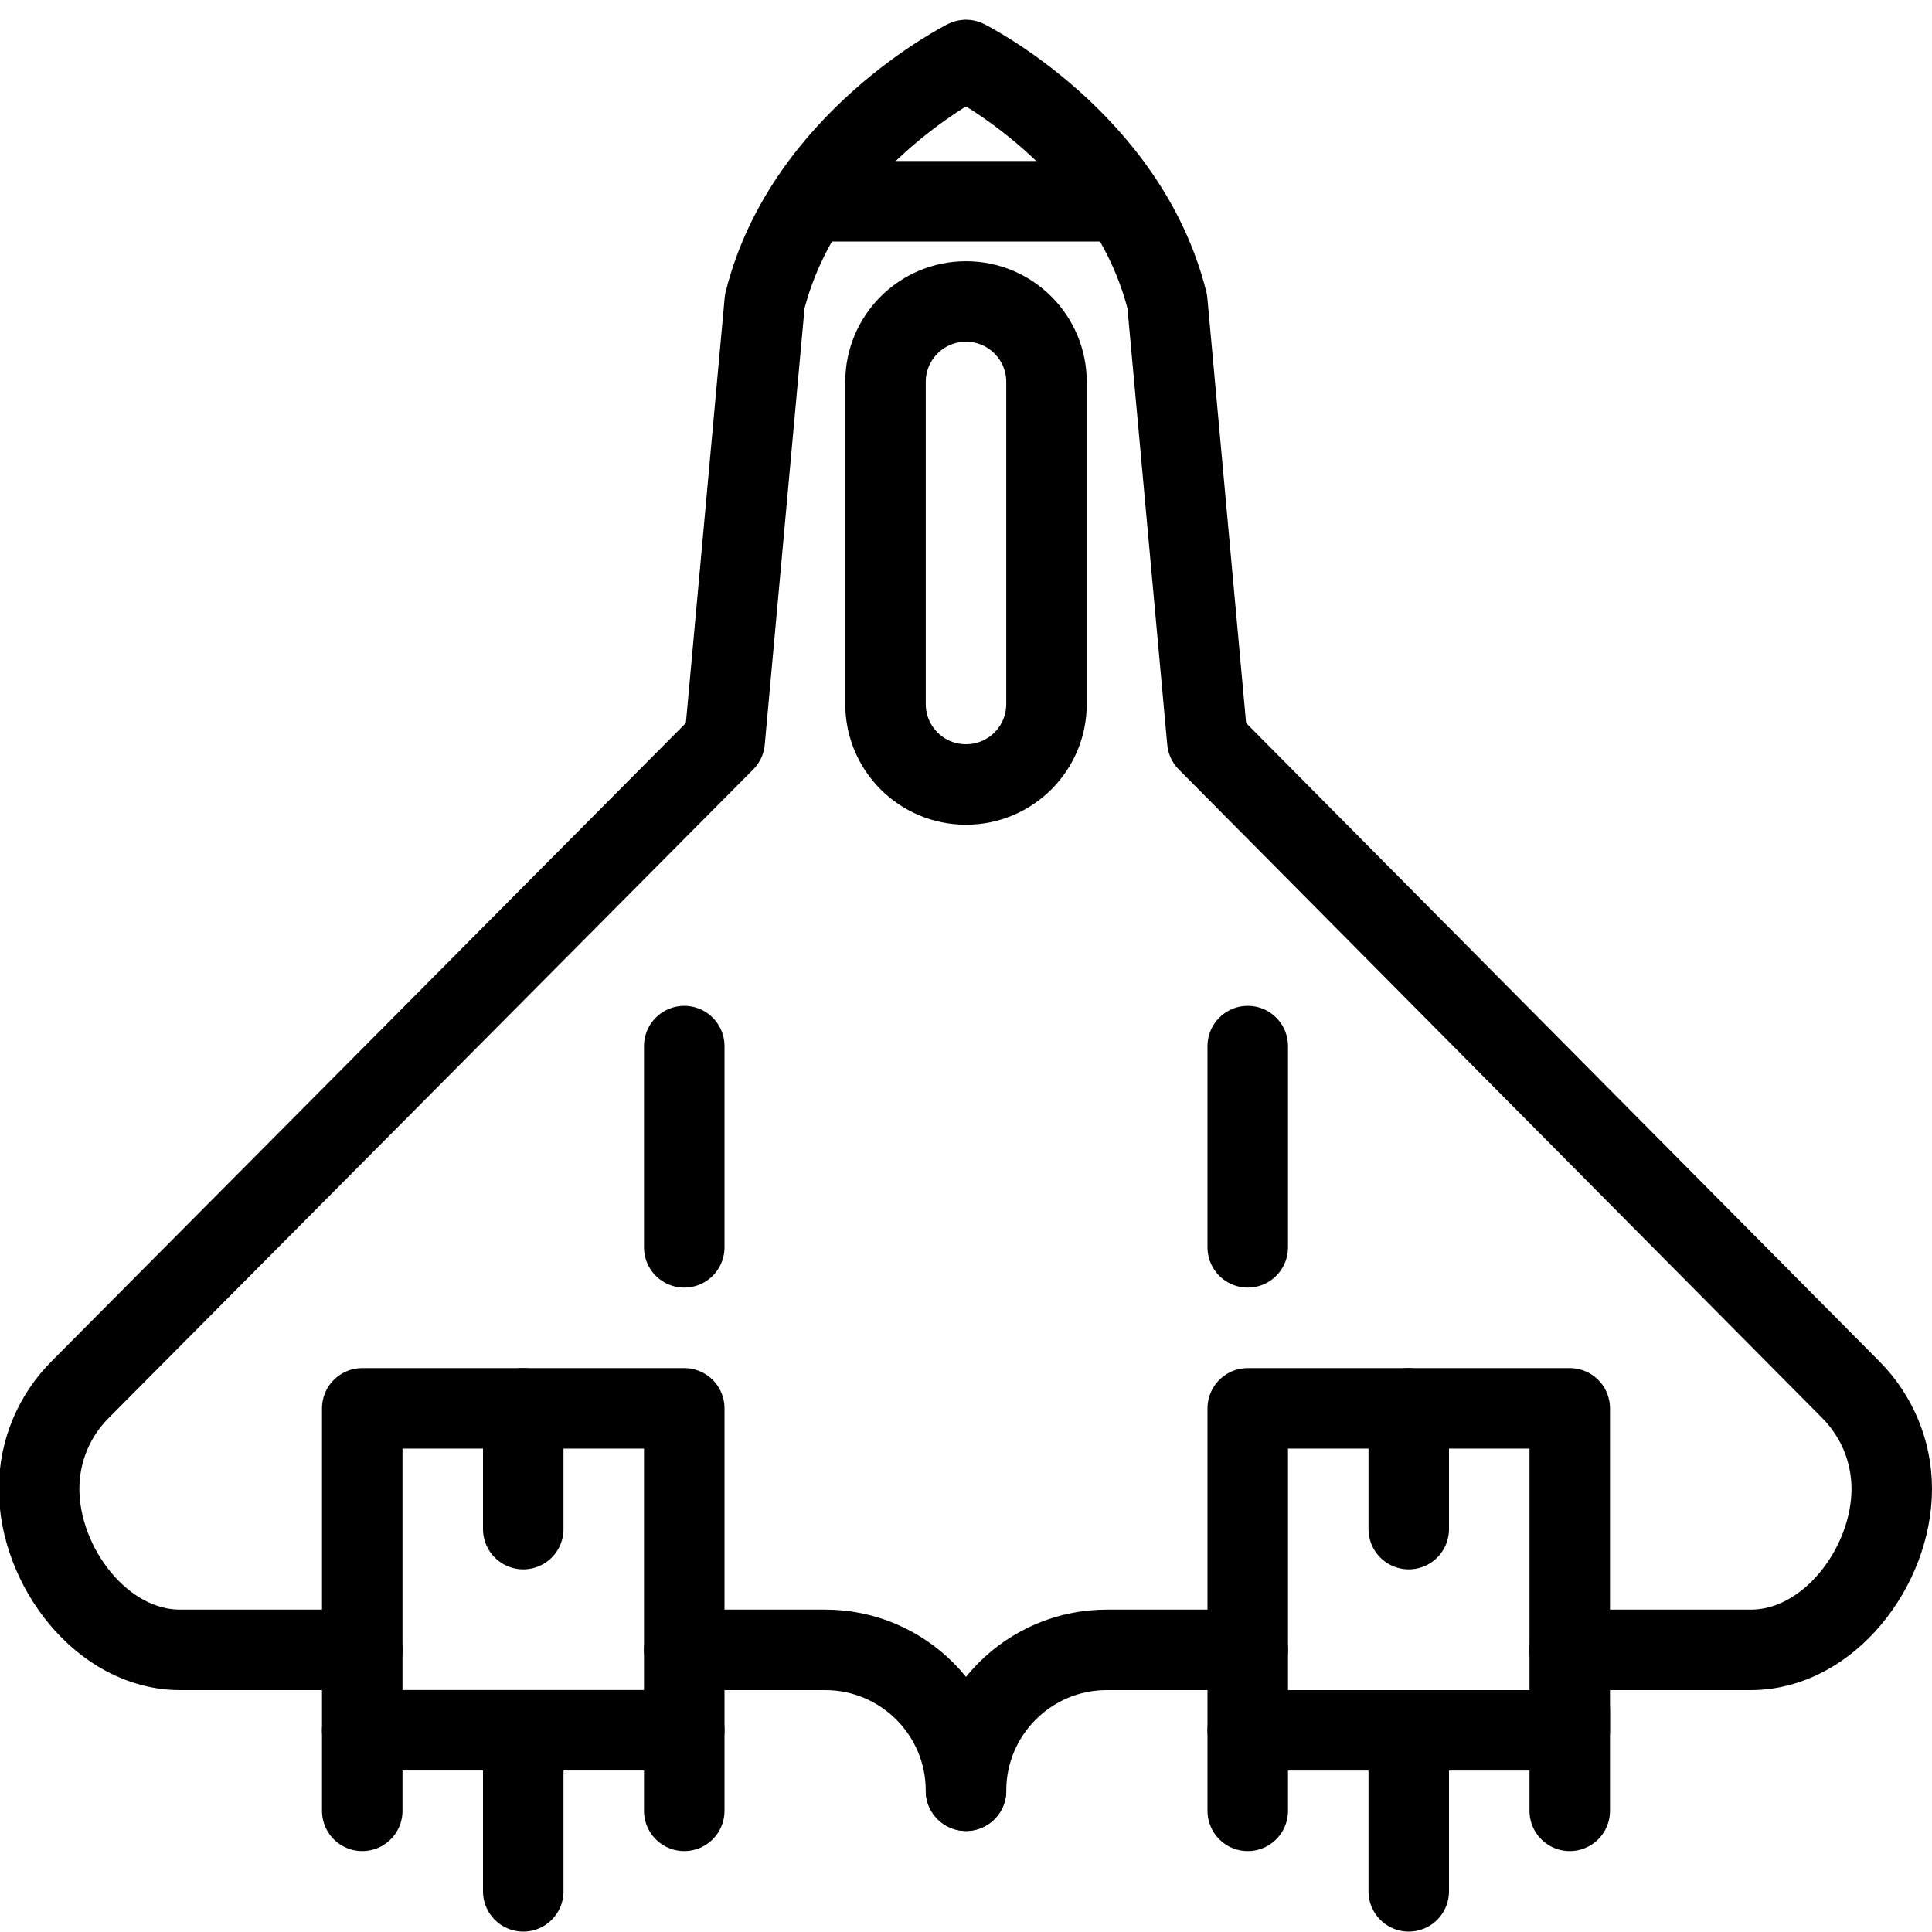
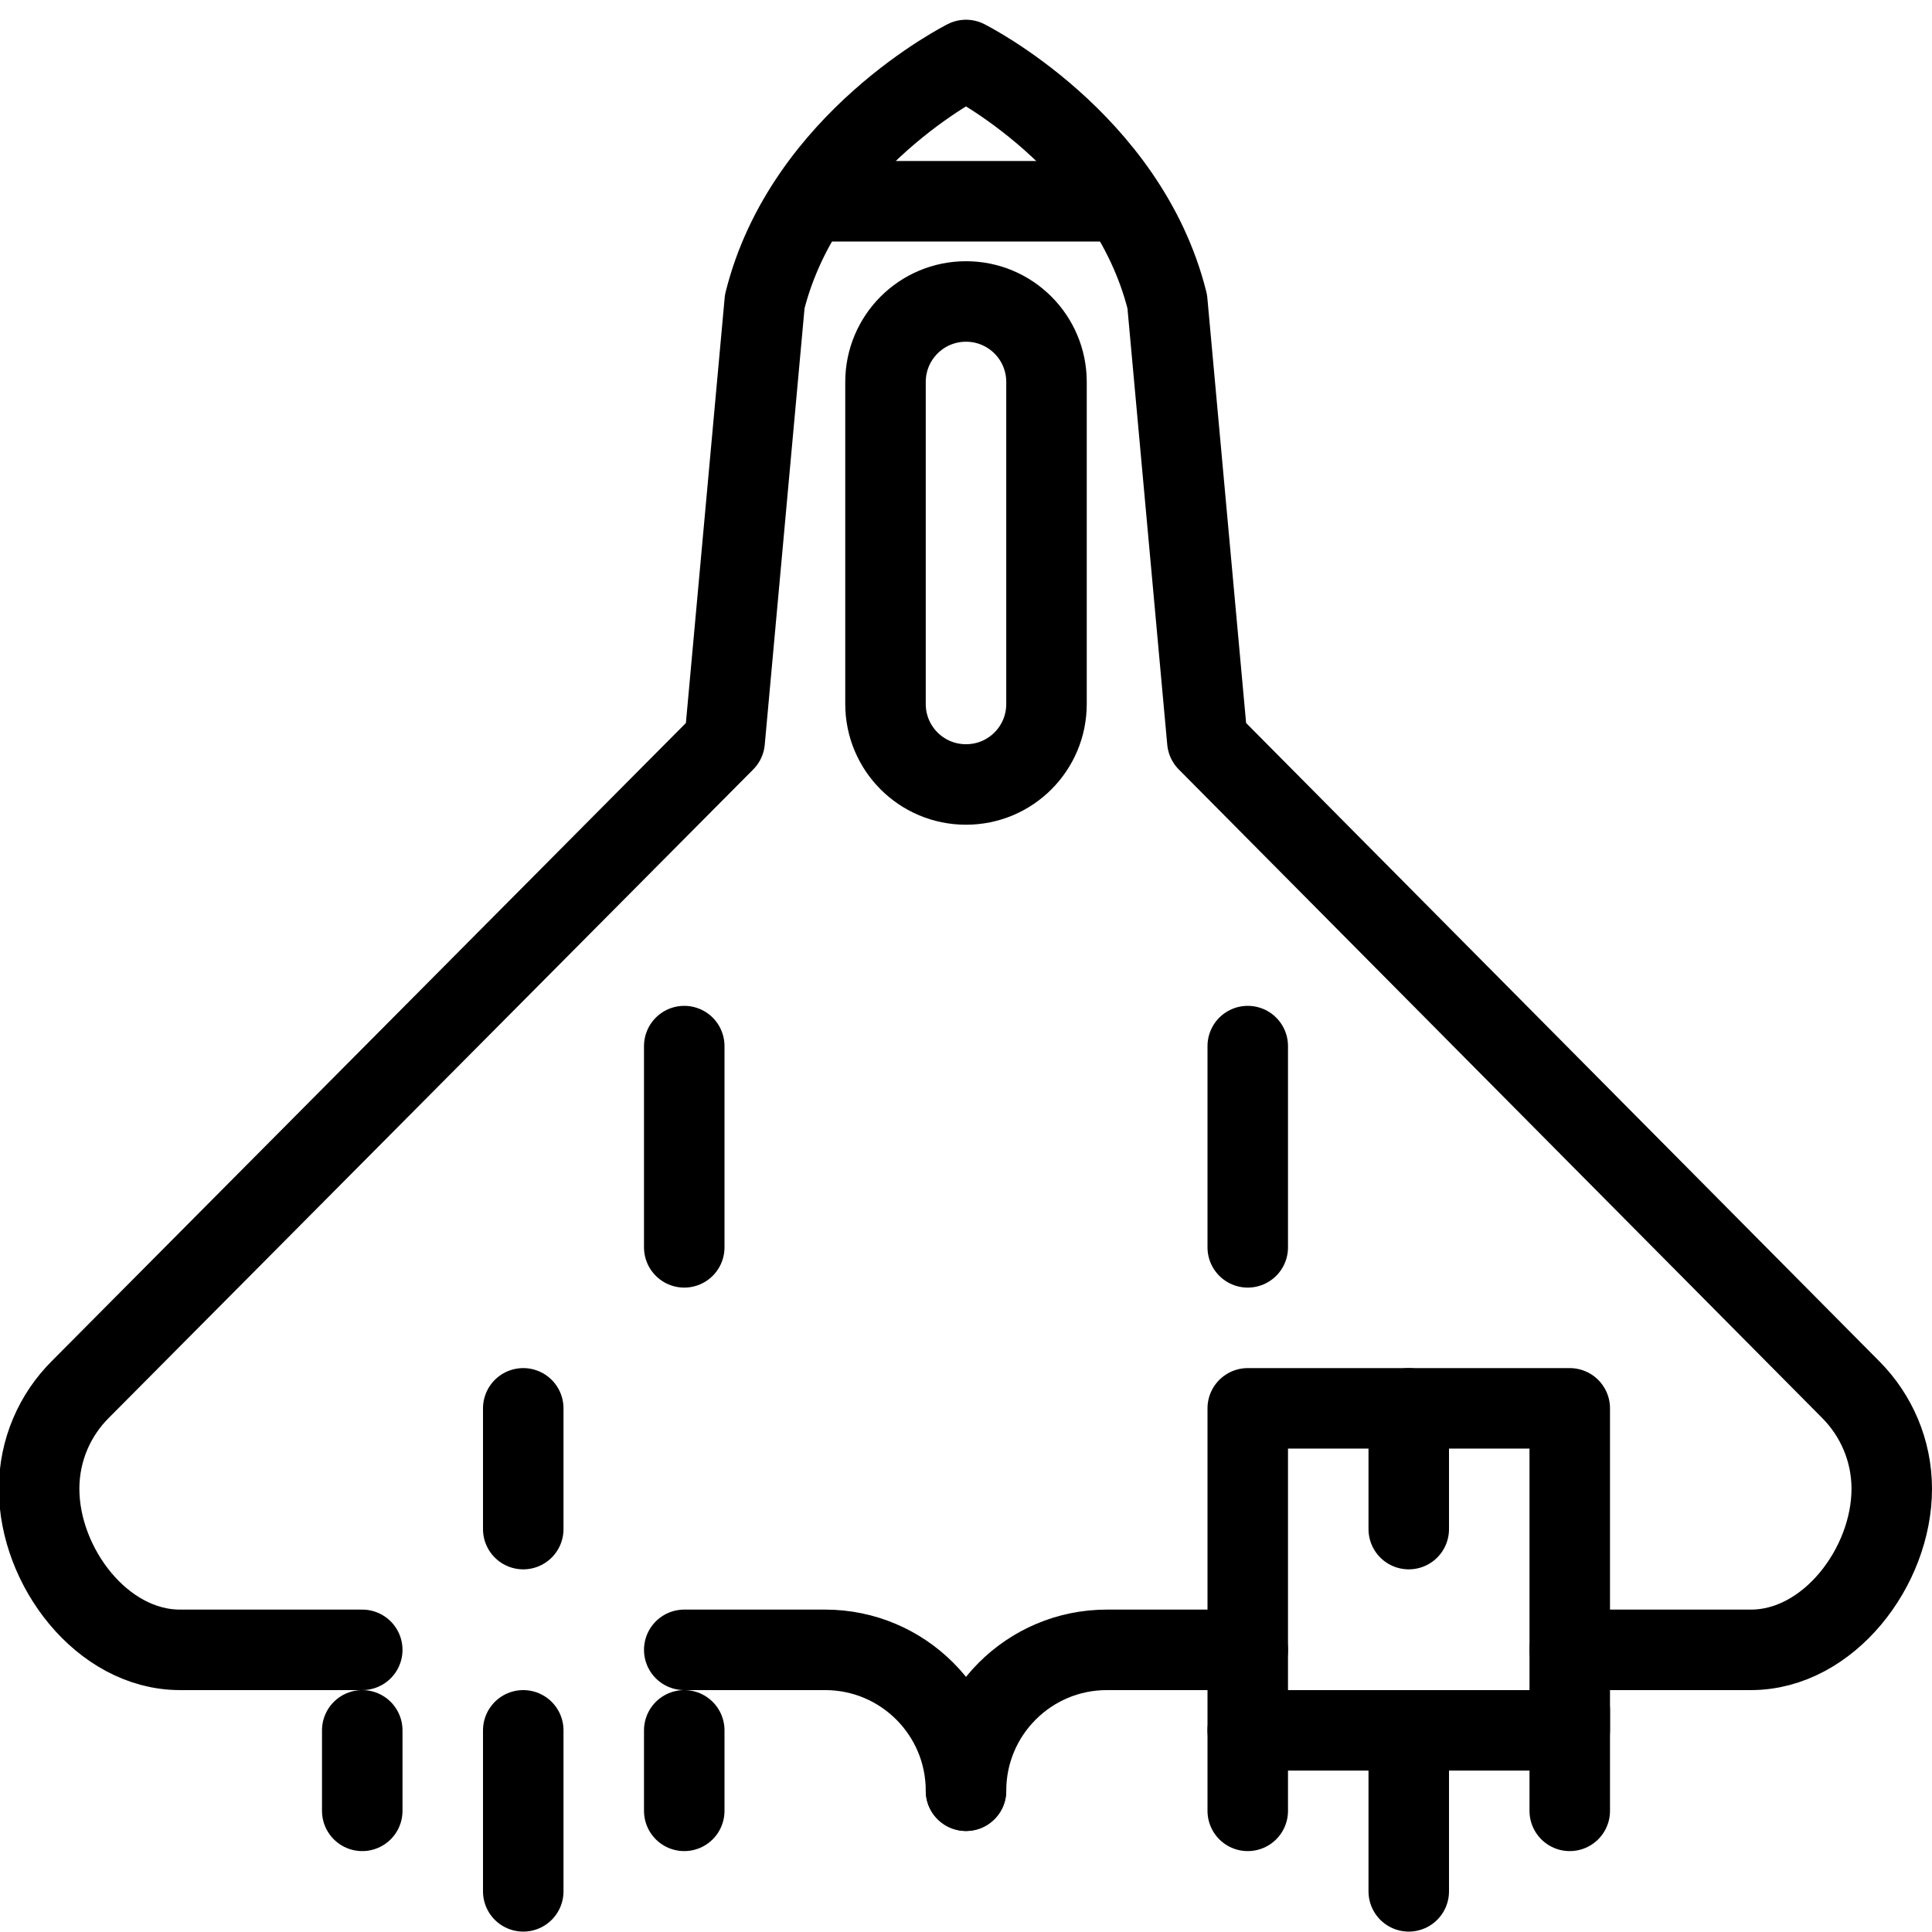
<svg xmlns="http://www.w3.org/2000/svg" version="1.1" x="0px" y="0px" width="24px" height="24px" viewBox="0 0 24 24" enable-background="new 0 0 24 24" xml:space="preserve">
  <g id="Outline_Icons">
    <g>
      <path fill="none" stroke="#000000" stroke-linecap="round" stroke-linejoin="round" stroke-miterlimit="10" d="M4.5,20.495H2.236    c-0.967,0-1.75-1.033-1.75-2c0-0.483,0.196-0.921,0.514-1.237l8.002-8.052L9.5,3.745c0.5-2,2.5-3,2.5-3s2,1,2.5,3l0.498,5.461    l7.996,8.06c0.312,0.315,0.506,0.75,0.506,1.229c0,0.967-0.783,2-1.75,2H19.5" />
      <path fill="none" stroke="#000000" stroke-linecap="round" stroke-linejoin="round" stroke-miterlimit="10" d="M13,4.745    c0-0.552-0.447-1-1-1s-1,0.448-1,1v4c0,0.553,0.447,1,1,1s1-0.447,1-1V4.745z" />
      <line fill="none" stroke="#000000" stroke-linejoin="round" stroke-miterlimit="10" x1="10" y1="2.5" x2="14" y2="2.5" />
-       <rect x="4.5" y="17.495" fill="none" stroke="#000000" stroke-linecap="round" stroke-linejoin="round" stroke-miterlimit="10" width="4" height="3.999" />
      <rect x="15.5" y="17.495" fill="none" stroke="#000000" stroke-linecap="round" stroke-linejoin="round" stroke-miterlimit="10" width="4" height="4" />
      <path fill="none" stroke="#000000" stroke-linecap="round" stroke-linejoin="round" stroke-miterlimit="10" d="M12,22.245    c0-0.966-0.783-1.75-1.75-1.75H8.5" />
      <path fill="none" stroke="#000000" stroke-linecap="round" stroke-linejoin="round" stroke-miterlimit="10" d="M12,22.245    c0-0.966,0.783-1.75,1.75-1.75h1.75" />
      <line fill="none" stroke="#000000" stroke-linecap="round" stroke-linejoin="round" stroke-miterlimit="10" x1="6.5" y1="17.495" x2="6.5" y2="18.995" />
      <line fill="none" stroke="#000000" stroke-linecap="round" stroke-linejoin="round" stroke-miterlimit="10" x1="17.5" y1="17.495" x2="17.5" y2="18.995" />
      <line fill="none" stroke="#000000" stroke-linecap="round" stroke-linejoin="round" stroke-miterlimit="10" x1="8.5" y1="12.995" x2="8.5" y2="15.495" />
      <line fill="none" stroke="#000000" stroke-linecap="round" stroke-linejoin="round" stroke-miterlimit="10" x1="15.5" y1="12.995" x2="15.5" y2="15.495" />
      <line fill="none" stroke="#000000" stroke-linecap="round" stroke-linejoin="round" stroke-miterlimit="10" x1="6.5" y1="21.495" x2="6.5" y2="23.495" />
      <line fill="none" stroke="#000000" stroke-linecap="round" stroke-linejoin="round" stroke-miterlimit="10" x1="17.5" y1="21.495" x2="17.5" y2="23.495" />
      <line fill="none" stroke="#000000" stroke-linecap="round" stroke-linejoin="round" stroke-miterlimit="10" x1="4.5" y1="21.495" x2="4.5" y2="22.495" />
      <line fill="none" stroke="#000000" stroke-linecap="round" stroke-linejoin="round" stroke-miterlimit="10" x1="8.5" y1="21.495" x2="8.5" y2="22.495" />
      <line fill="none" stroke="#000000" stroke-linecap="round" stroke-linejoin="round" stroke-miterlimit="10" x1="15.5" y1="21.495" x2="15.5" y2="22.495" />
      <line fill="none" stroke="#000000" stroke-linecap="round" stroke-linejoin="round" stroke-miterlimit="10" x1="19.5" y1="21.245" x2="19.5" y2="22.495" />
    </g>
  </g>
  <g id="invisible_shape">
    <rect fill="none" width="24" height="24" />
  </g>
</svg>